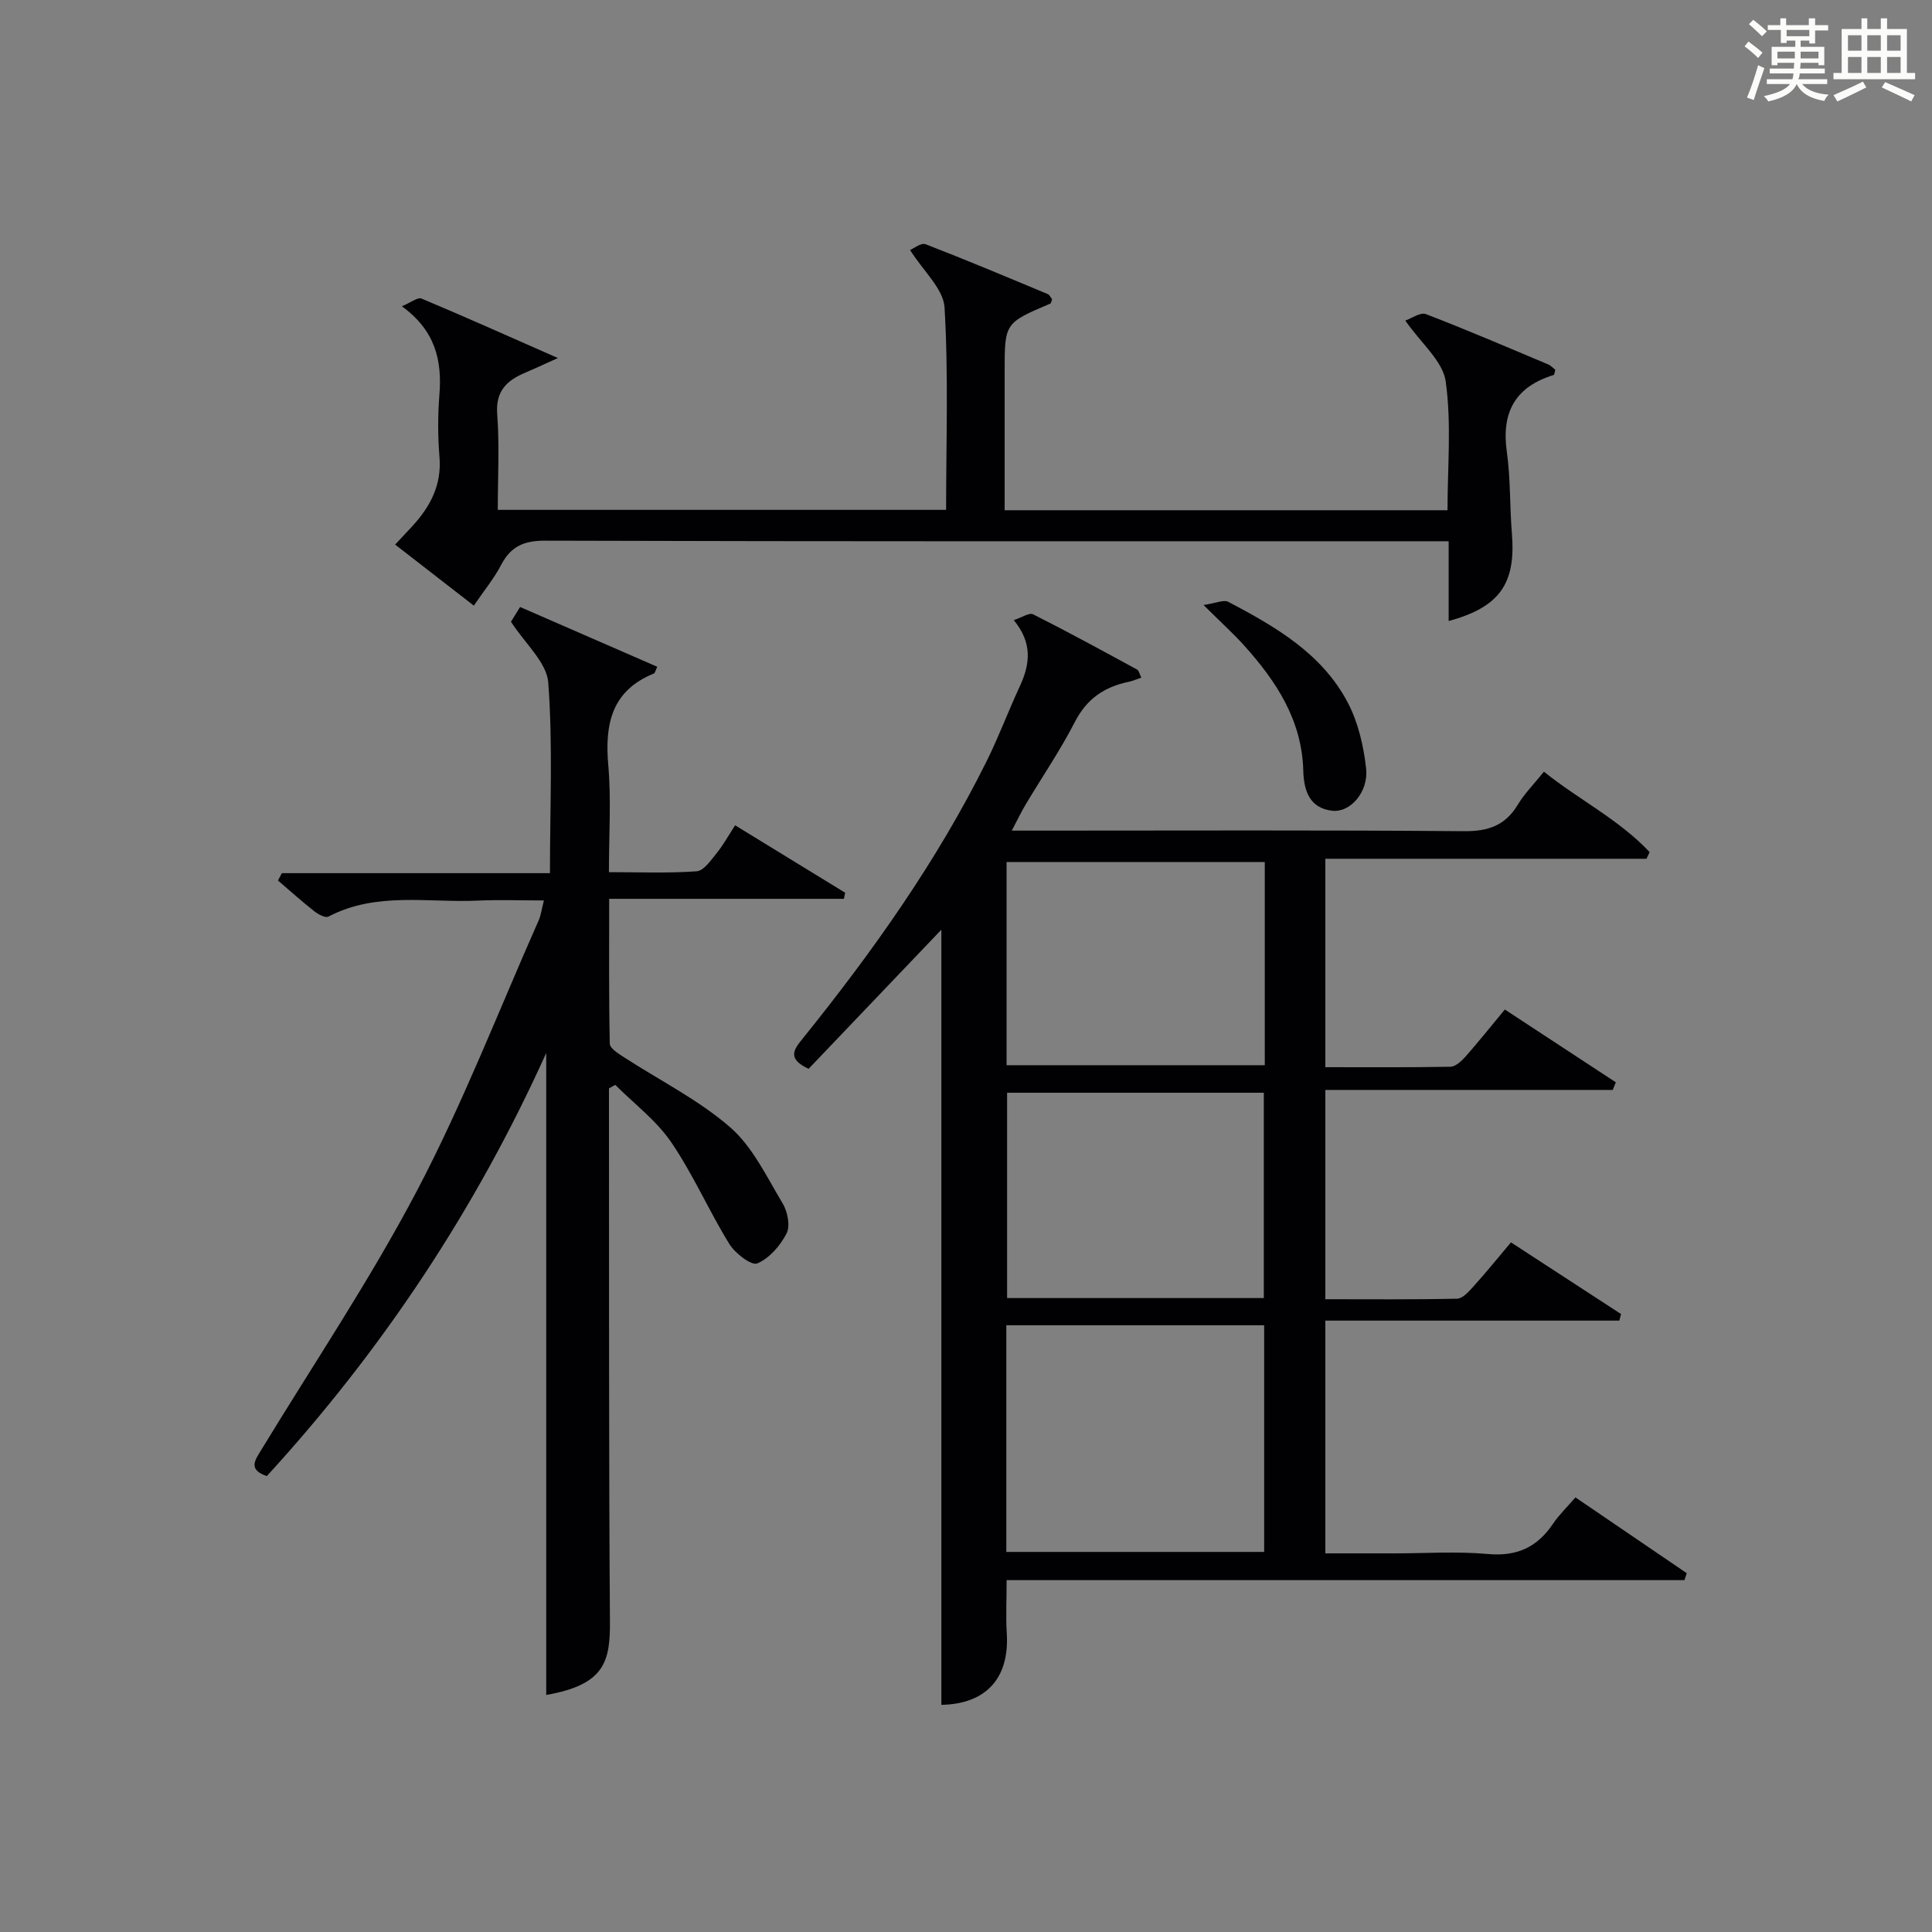
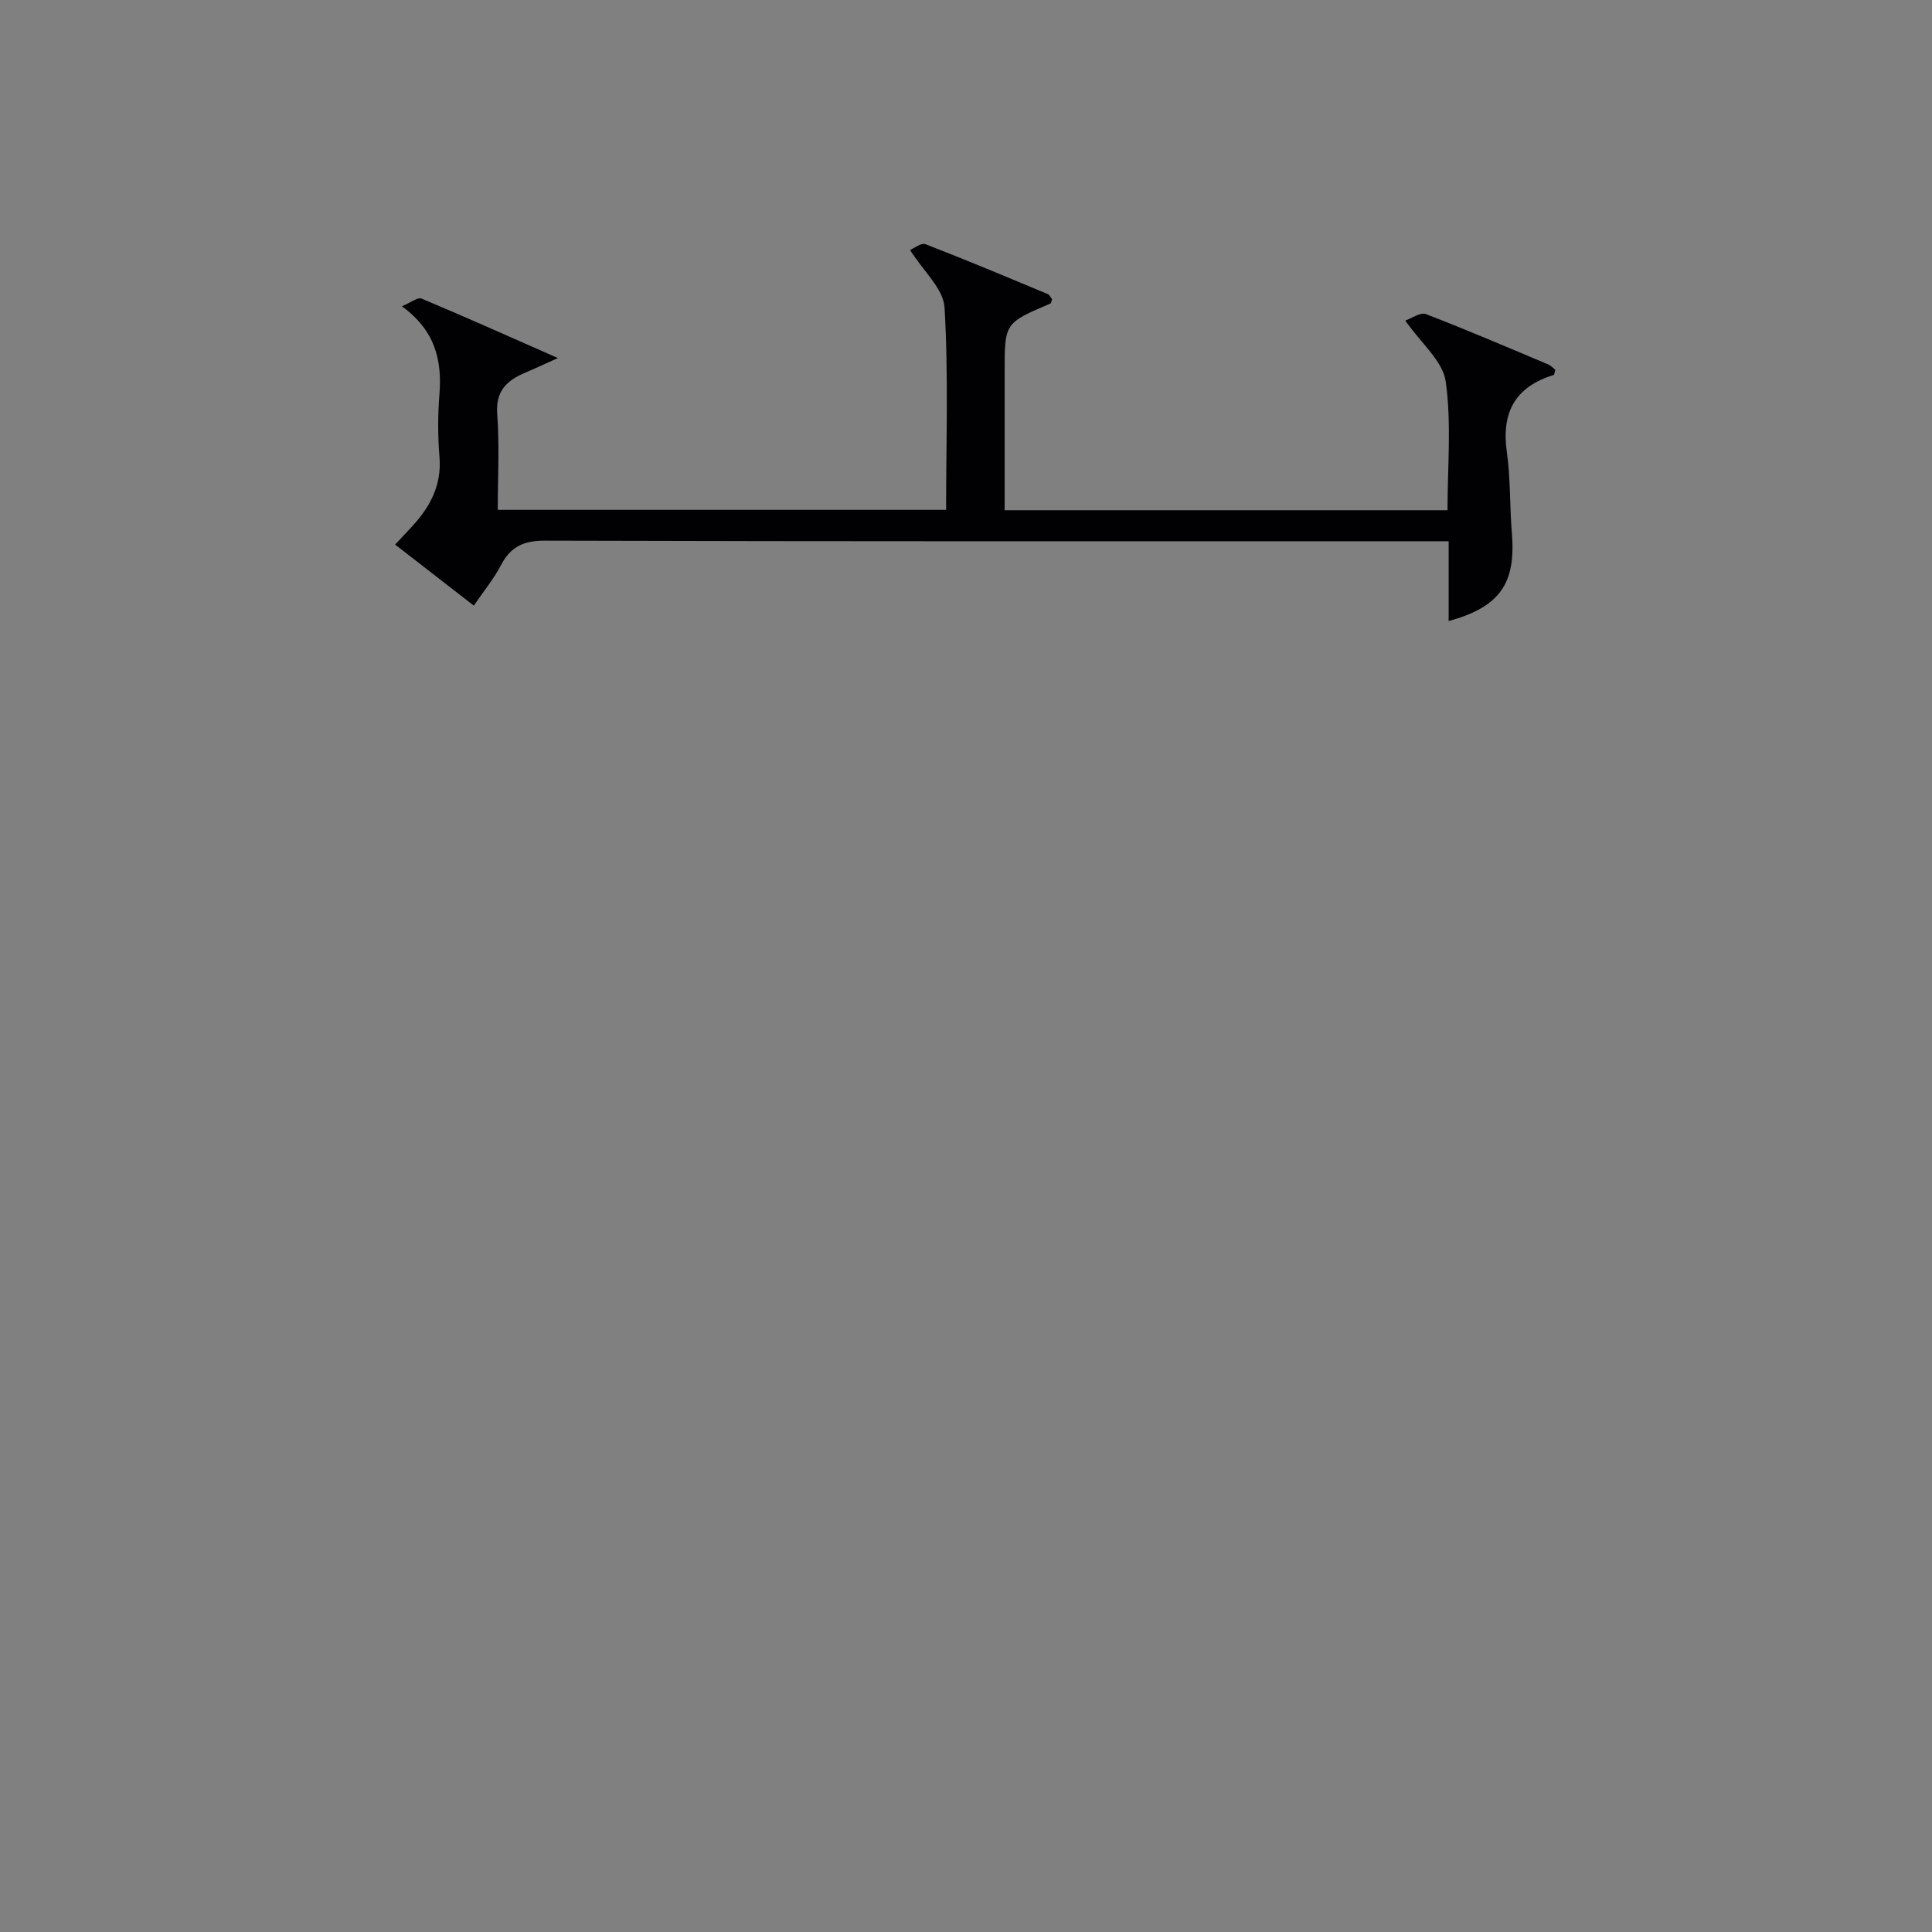
<svg xmlns="http://www.w3.org/2000/svg" version="1.1" id="漢_ZDIC_典" x="0px" y="0px" viewBox="0 0 400 400" style="enable-background:new 0 0 400 400;" xml:space="preserve">
  <rect x="0" y="0" width="400" height="400" fill="#808080" stroke="none" />
  <style type="text/css">
	.st1{fill:#010104;}
	.st0{fill:#fbfcfa;}
</style>
  <g>
-     <path class="st0" d="M361.2,9.6l0.8-1c0.9,0.7,1.9,1.4,2.9,2.3L364,12C363,11,362,10.2,361.2,9.6z M361.7,20.2   c0.9-2.1,1.6-4.3,2.3-6.7c0.4,0.2,0.8,0.4,1.3,0.6c-0.7,2.1-1.5,4.3-2.2,6.6L361.7,20.2z M362.1,5l0.9-0.9c1,0.8,2,1.6,2.8,2.4   l-1,1C363.9,6.6,363,5.8,362.1,5z M374.6,3.8h1.2v1.4h2.7v1.1h-2.7v2.7h-1.2V8.4h-1.8v1.3h4.9v3.8h-1.2v-0.5h-3.7   c0,0.4-0.1,0.9-0.1,1.2h5.1v1h-5.2c0,0.5-0.1,0.9-0.3,1.2h6v1h-5.2c1.1,1.3,2.9,2,5.5,2.2c-0.4,0.4-0.7,0.8-0.9,1.3   c-2.9-0.5-4.8-1.6-5.7-3.5H372c-0.8,1.7-2.7,2.9-5.9,3.6c-0.2-0.4-0.6-0.8-0.9-1.1c2.8-0.6,4.6-1.4,5.4-2.5h-4.8v-1h5.3   c0.1-0.3,0.2-0.7,0.2-1.2h-4.9v-1h5c0-0.4,0-0.8,0.1-1.2H368v0.5h-1.2V9.7h4.9V8.4h-1.8v0.5h-1.2V6.2H366V5.2h2.6V3.8h1.2v1.4h4.7   V3.8z M368,12.1h3.6c0-0.4,0-0.9,0-1.4H368V12.1z M369.9,7.5h4.7V6.2h-4.7V7.5z M376.5,10.7h-3.7c0,0.5,0,1,0,1.4h3.7V10.7z" />
-     <path class="st0" d="M385.3,3.8h1.3V6h2.8V3.8h1.3V6h4.1v9.1h1.7v1.3h-16.9v-1.3h1.7V6h4.1V3.8z M385.7,16.9l0.7,1.2   c-1.8,0.9-3.8,1.9-6,2.9c-0.2-0.4-0.5-0.8-0.8-1.3C381.9,18.7,383.9,17.8,385.7,16.9z M382.6,10.5h2.8V7.3h-2.8V10.5z M382.6,15.1   h2.8v-3.3h-2.8V15.1z M386.6,10.5h2.8V7.3h-2.8V10.5z M386.6,15.1h2.8v-3.3h-2.8V15.1z M390.3,17c2.1,0.9,4.1,1.8,6.1,2.7l-0.7,1.3   c-2.2-1.1-4.2-2-6.1-2.9L390.3,17z M393.5,7.3h-2.8v3.2h2.8V7.3z M390.7,15.1h2.8v-3.3h-2.8V15.1z" />
-     <path class="st1" d="M333.9,225.66c-19.7,0-39.4,0-59.5,0c0,14.67,0,28.71,0,43.33c9.07,0,18.18,0.09,27.28-0.11c1.15-0.03,2.42-1.47,3.36-2.51   c2.56-2.83,4.96-5.8,7.79-9.15c7.65,4.98,15.22,9.91,22.79,14.84c-0.12,0.45-0.24,0.9-0.36,1.36c-20.15,0-40.3,0-60.86,0   c0,16.31,0,31.87,0,48.19c4.62,0,9.39,0,14.16,0c6.5,0,13.04-0.45,19.49,0.13c5.99,0.54,10.2-1.39,13.47-6.24   c1.28-1.9,2.97-3.51,4.66-5.48c7.88,5.37,15.46,10.53,23.04,15.69c-0.16,0.48-0.31,0.96-0.47,1.44c-46.66,0-93.32,0-140.34,0   c0,4.16-0.18,7.58,0.03,10.98c0.6,9.37-4.36,14.68-13.54,14.84c0-53.56,0-107.12,0-160.49c-8.87,9.29-18.25,19.13-27.49,28.81   c-4.64-2.17-2.96-4.11-1.12-6.39c14.43-17.93,27.72-36.63,37.99-57.32c2.51-5.05,4.48-10.37,6.86-15.49   c2.11-4.55,2.69-8.92-1.25-13.7c1.66-0.54,3.21-1.61,4.01-1.2c7.26,3.66,14.4,7.56,21.55,11.45c0.35,0.19,0.44,0.83,0.85,1.66   c-0.97,0.32-1.79,0.69-2.65,0.87c-5,1.04-8.65,3.51-11.1,8.28c-3.03,5.9-6.8,11.42-10.21,17.13c-0.9,1.51-1.65,3.1-2.86,5.39   c2.62,0,4.38,0,6.15,0c29.16,0,58.33-0.13,87.49,0.12c5.02,0.04,8.54-1.18,11.14-5.51c1.35-2.26,3.28-4.18,5.39-6.81   c7.18,5.77,15.55,9.9,21.89,16.65c-0.22,0.46-0.43,0.92-0.65,1.38c-22.03,0-44.06,0-66.49,0c0,14.55,0,28.58,0,43.15   c8.66,0,17.27,0.07,25.88-0.09c1.06-0.02,2.3-1.15,3.11-2.07c2.75-3.12,5.34-6.37,8.17-9.78c7.7,5.05,15.34,10.06,22.98,15.07   C334.33,224.58,334.12,225.12,333.9,225.66z M261.73,321.31c0-15.99,0-31.43,0-46.93c-17.98,0-35.68,0-53.38,0   c0,15.8,0,31.22,0,46.93C226.23,321.31,243.82,321.31,261.73,321.31z M261.86,178.47c-18.18,0-35.85,0-53.46,0   c0,14.29,0,28.18,0,42.07c18.02,0,35.7,0,53.46,0C261.86,206.36,261.86,192.58,261.86,178.47z M208.51,226.24   c0,14.17,0,28.32,0,42.51c17.85,0,35.44,0,53.15,0c0-14.28,0-28.32,0-42.51C243.86,226.24,226.4,226.24,208.51,226.24z" />
-     <path class="st1" d="M107.68,125.67c9.91,4.32,19.14,8.35,28.4,12.38c-0.4,0.83-0.47,1.3-0.7,1.39c-8.78,3.57-10.19,10.49-9.44,19.03   c0.62,7.09,0.13,14.28,0.13,22.1c6.29,0,12.26,0.25,18.18-0.18c1.46-0.11,2.93-2.28,4.11-3.73c1.35-1.66,2.39-3.57,3.84-5.79   c7.69,4.71,15.23,9.33,22.78,13.96c-0.09,0.42-0.17,0.84-0.26,1.26c-15.97,0-31.94,0-48.6,0c0,10.51-0.08,20.26,0.13,30   c0.02,0.96,1.78,2.05,2.92,2.79c7.37,4.79,15.41,8.79,21.98,14.49c4.69,4.07,7.59,10.3,10.9,15.8c1.01,1.69,1.6,4.63,0.81,6.18   c-1.3,2.54-3.57,5.18-6.08,6.23c-1.21,0.5-4.59-2.1-5.78-4.03c-4.24-6.88-7.49-14.4-12.03-21.06c-3.07-4.5-7.67-7.96-11.59-11.88   c-0.43,0.24-0.86,0.48-1.3,0.72c0,1.75,0,3.5,0,5.25c0.04,34.99-0.05,69.99,0.2,104.98c0.06,8.33-0.95,13.23-13.19,15.36   c0-44.12,0-88.27,0-132.91c-14.63,32.43-34,61.56-57.85,87.6c-3.93-1.35-2.45-3.28-1.18-5.37c10.89-17.9,22.63-35.36,32.35-53.87   c9.47-18.04,16.86-37.18,25.13-55.85c0.45-1.02,0.58-2.18,1.07-4.09c-4.83,0-9.26-0.17-13.67,0.03   c-10.36,0.48-21.03-1.89-30.93,3.31c-0.63,0.33-2.11-0.45-2.91-1.08c-2.59-2.04-5.05-4.25-7.55-6.39c0.27-0.51,0.54-1.01,0.8-1.52   c18.32,0,36.65,0,55.51,0c0-13.63,0.62-26.6-0.35-39.46c-0.32-4.18-4.79-8.05-7.72-12.6C106.07,128.24,106.82,127.04,107.68,125.67   z" />
    <path class="st1" d="M299.93,128.58c0-5.35,0-10.61,0-16.52c-2.32,0-4.25,0-6.19,0c-60.3,0-120.61,0.06-180.91-0.12   c-4.44-0.01-7.1,1.23-9.1,5.06c-1.45,2.78-3.49,5.25-5.63,8.39c-5.47-4.24-10.77-8.36-16.29-12.64c1.32-1.41,2.44-2.59,3.53-3.78   c3.73-4.06,6.13-8.53,5.65-14.36c-0.36-4.3-0.35-8.68-0.01-12.98c0.56-7.09-0.9-13.24-7.78-18.22c1.87-0.77,3.28-1.93,4.08-1.59   c8.98,3.76,17.86,7.74,28.23,12.31c-3.16,1.42-4.95,2.26-6.76,3.03c-3.82,1.6-6.17,3.79-5.81,8.6c0.49,6.44,0.12,12.95,0.12,19.8   c31,0,61.69,0,92.82,0c0-14.03,0.5-28-0.32-41.89c-0.23-3.87-4.38-7.51-7.14-11.91c0.74-0.3,2.28-1.55,3.2-1.2   c8.5,3.28,16.9,6.82,25.31,10.33c0.39,0.16,0.61,0.72,0.89,1.06c-0.14,0.38-0.18,0.83-0.37,0.91C208,66.88,208,66.88,208,76.97   c0,9.46,0,18.92,0,28.67c30.67,0,60.91,0,91.69,0c0-8.9,0.85-17.93-0.37-26.66c-0.59-4.22-5.09-7.89-8.37-12.61   c1.29-0.44,3.11-1.77,4.26-1.34c8.53,3.27,16.92,6.89,25.35,10.43c0.56,0.24,1,0.76,1.45,1.11c-0.15,0.5-0.18,1.02-0.35,1.07   c-7.94,2.44-10.84,7.71-9.69,15.89c0.79,5.57,0.59,11.28,1.05,16.9C313.87,120.83,310.52,125.68,299.93,128.58z" />
-     <path class="st1" d="M249.18,125.26c2.51-0.36,4.17-1.16,5.14-0.65c9.76,5.14,19.4,10.7,24.73,20.87c2.15,4.1,3.28,8.99,3.79,13.64   c0.52,4.81-3.25,9.14-6.97,8.74c-4.75-0.51-5.93-4.16-6.04-8.33c-0.28-10.45-5.62-18.53-12.29-25.94   C255.31,131.13,252.84,128.9,249.18,125.26z" />
  </g>
</svg>